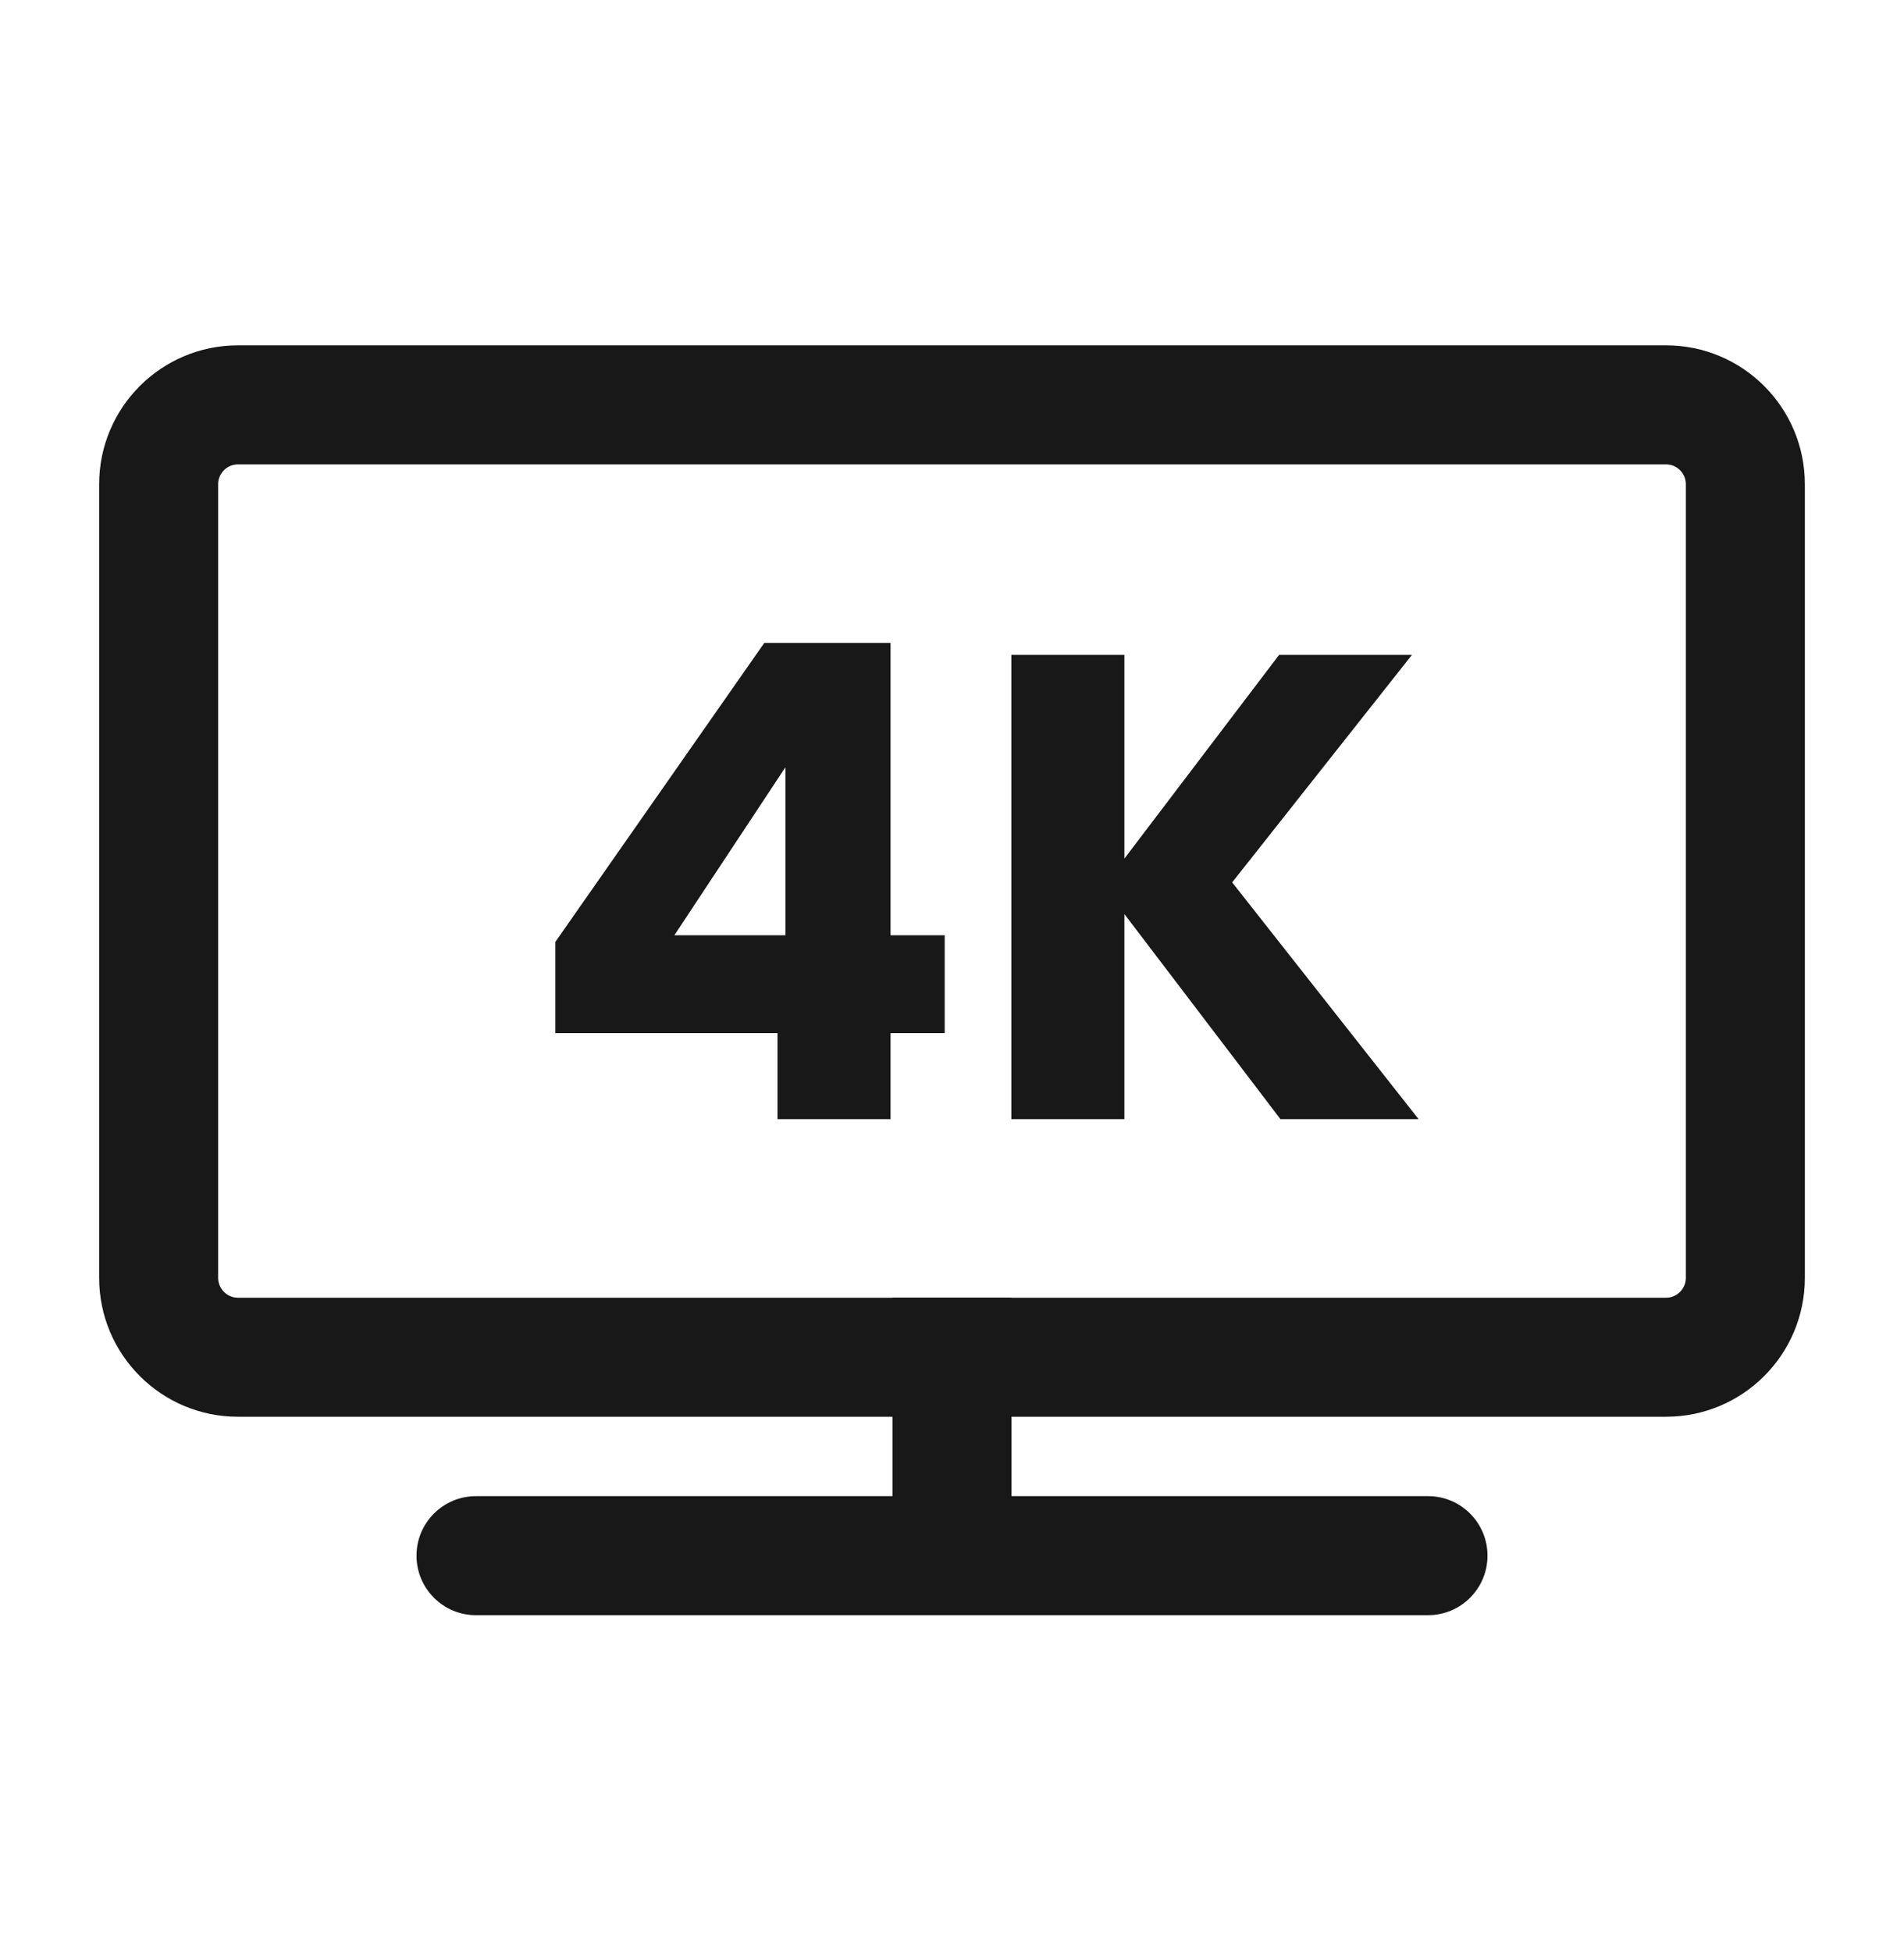
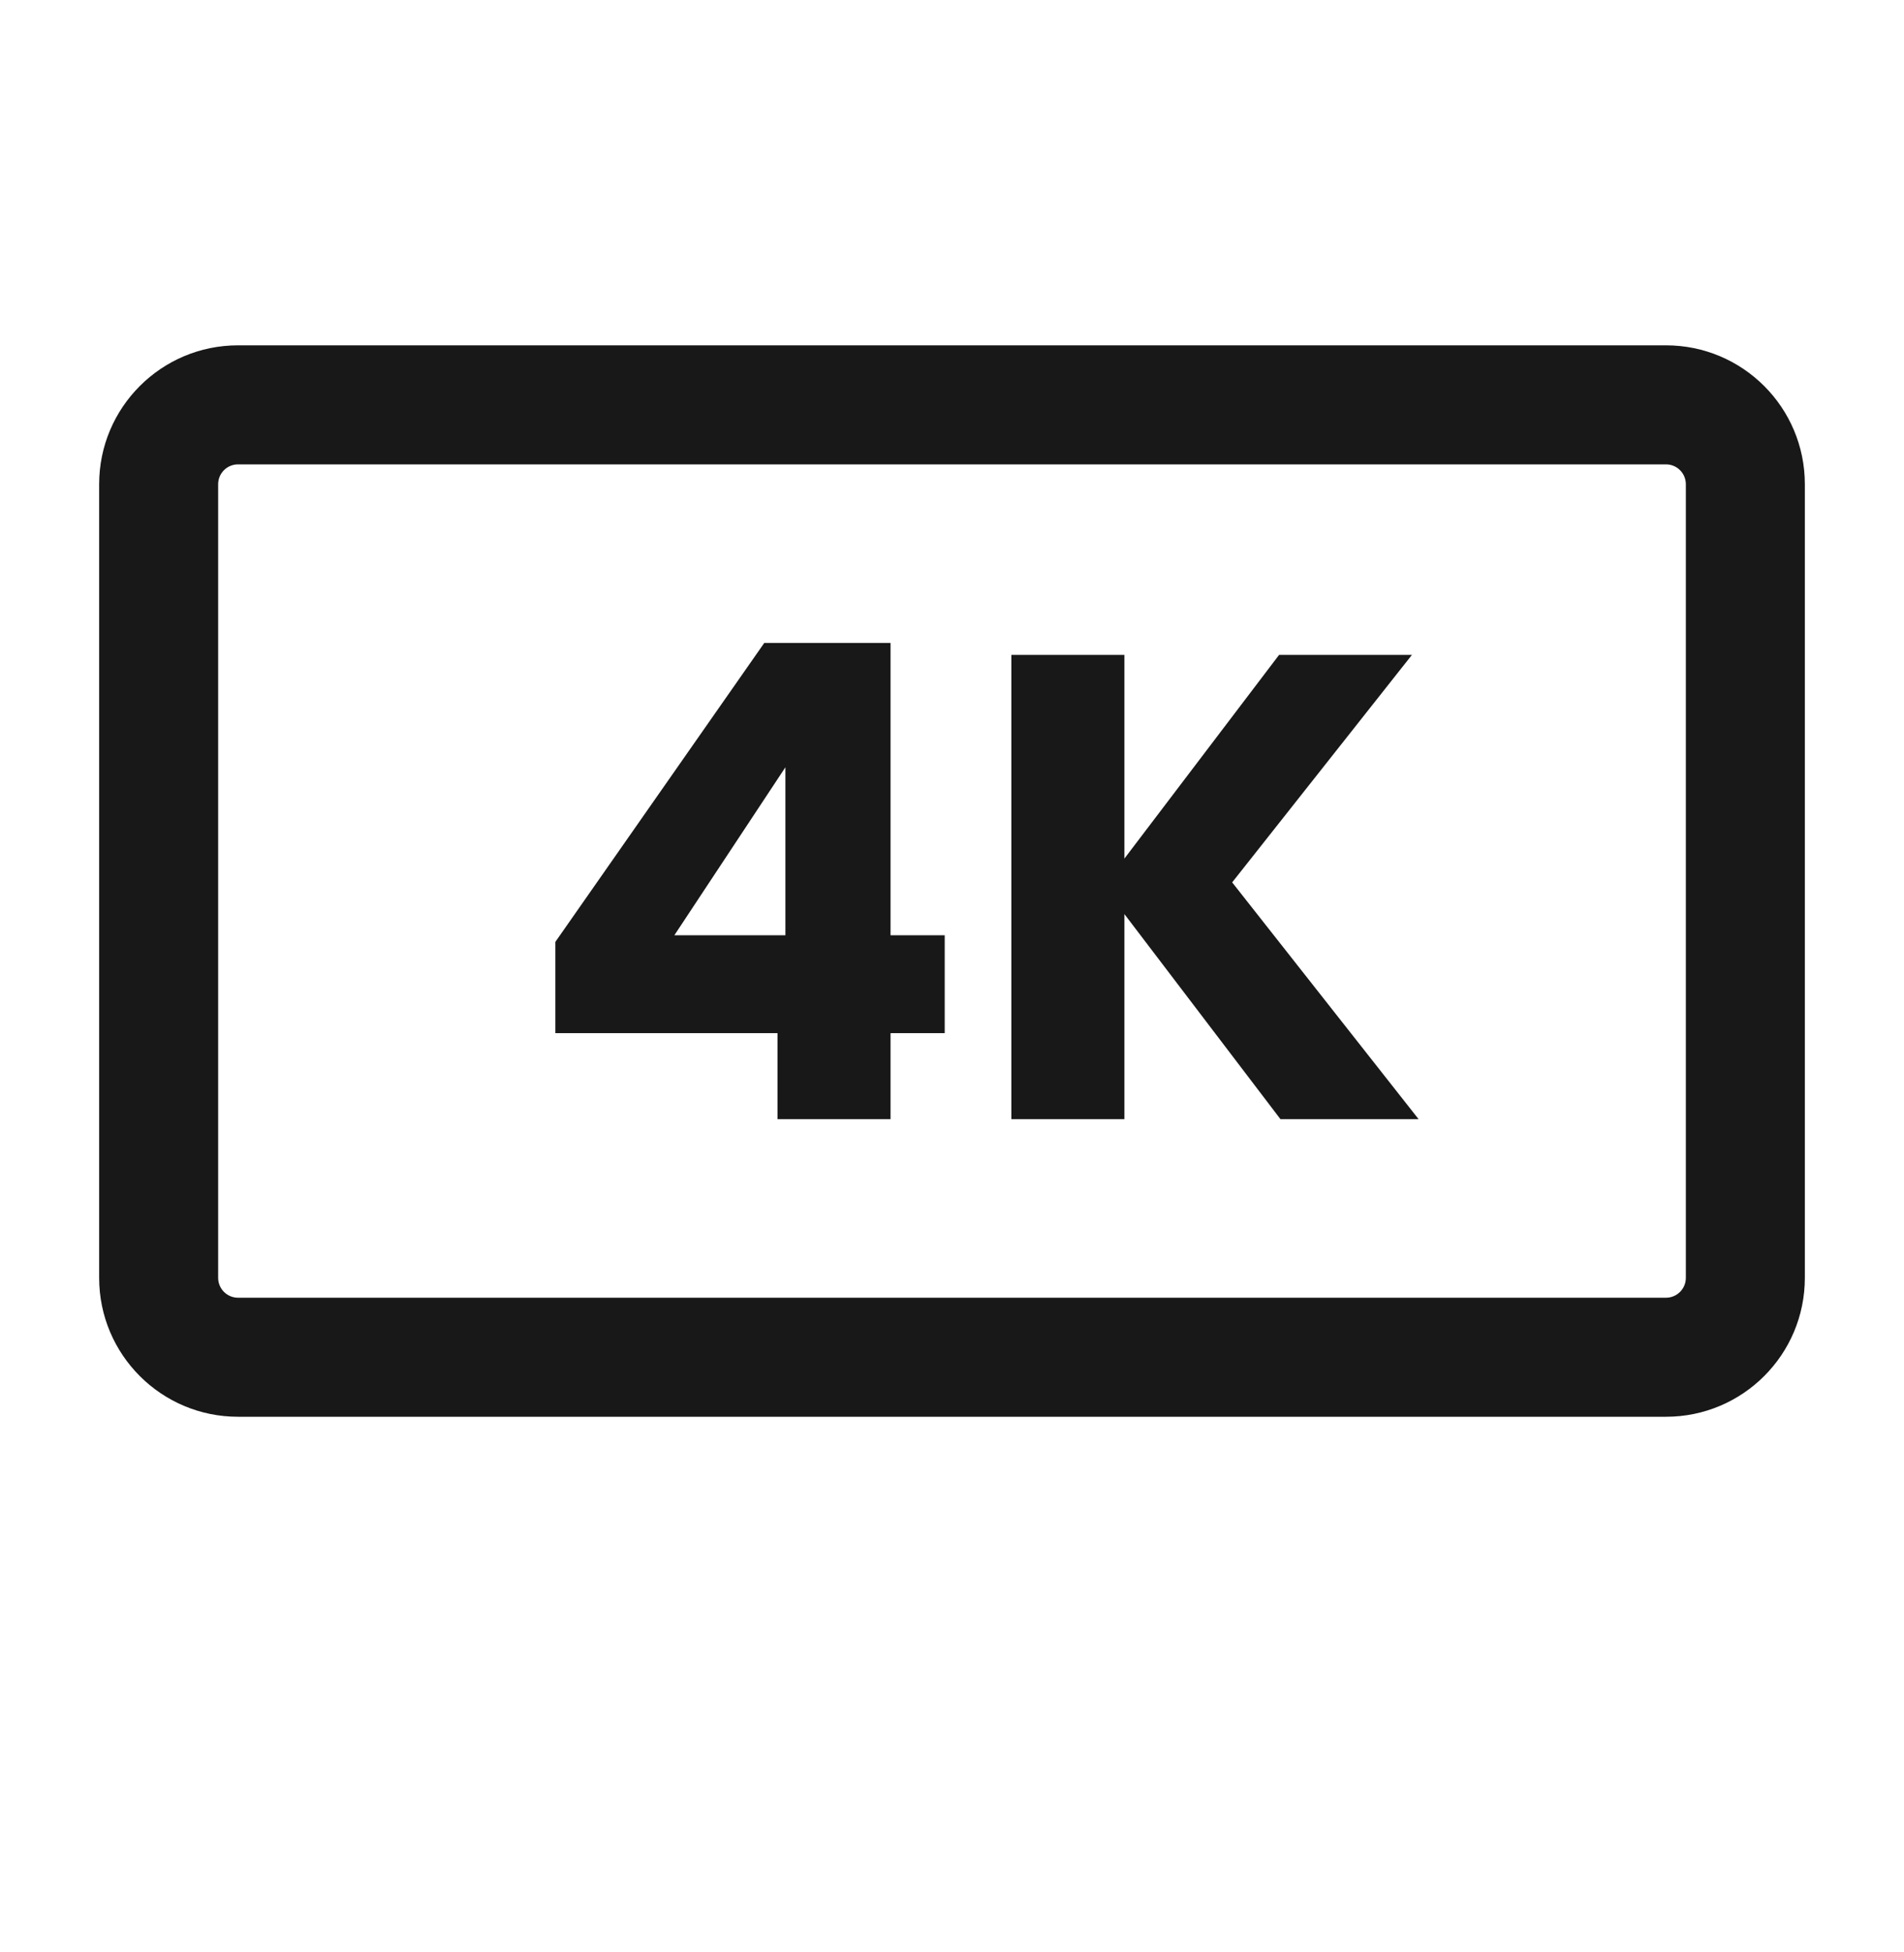
<svg xmlns="http://www.w3.org/2000/svg" width="40" height="41" viewBox="0 0 40 41" fill="none">
-   <path fill-rule="evenodd" clip-rule="evenodd" d="M8.75 32.669C8.75 31.978 9.31 31.419 10 31.419H30C30.691 31.419 31.25 31.978 31.25 32.669C31.25 33.359 30.691 33.919 30 33.919H10C9.31 33.919 8.75 33.359 8.75 32.669Z" fill="#181818" />
  <path fill-rule="evenodd" clip-rule="evenodd" d="M2.083 10.169C2.083 8.558 3.389 7.252 5 7.252H35C36.611 7.252 37.917 8.558 37.917 10.169V26.835C37.917 28.446 36.611 29.752 35 29.752H5C3.389 29.752 2.083 28.446 2.083 26.835V10.169ZM5 9.752C4.77 9.752 4.583 9.938 4.583 10.169V26.835C4.583 27.065 4.77 27.252 5 27.252H35C35.23 27.252 35.417 27.065 35.417 26.835V10.169C35.417 9.938 35.23 9.752 35 9.752H5Z" fill="#181818" />
-   <path fill-rule="evenodd" clip-rule="evenodd" d="M18.75 33.085V27.252H21.25V33.085H18.75Z" fill="#181818" />
  <path d="M11.667 21.696V19.78L16.056 13.502H18.709V19.641H19.847V21.696H18.709V23.502H16.334V21.696H11.667ZM16.5 16.113L14.167 19.641H16.5V16.113Z" fill="#181818" />
  <path d="M26.9 23.502L23.622 19.196V23.502H21.247V13.752H23.622V18.03L26.872 13.752H29.663L25.886 18.53L29.802 23.502H26.9Z" fill="#181818" />
</svg>